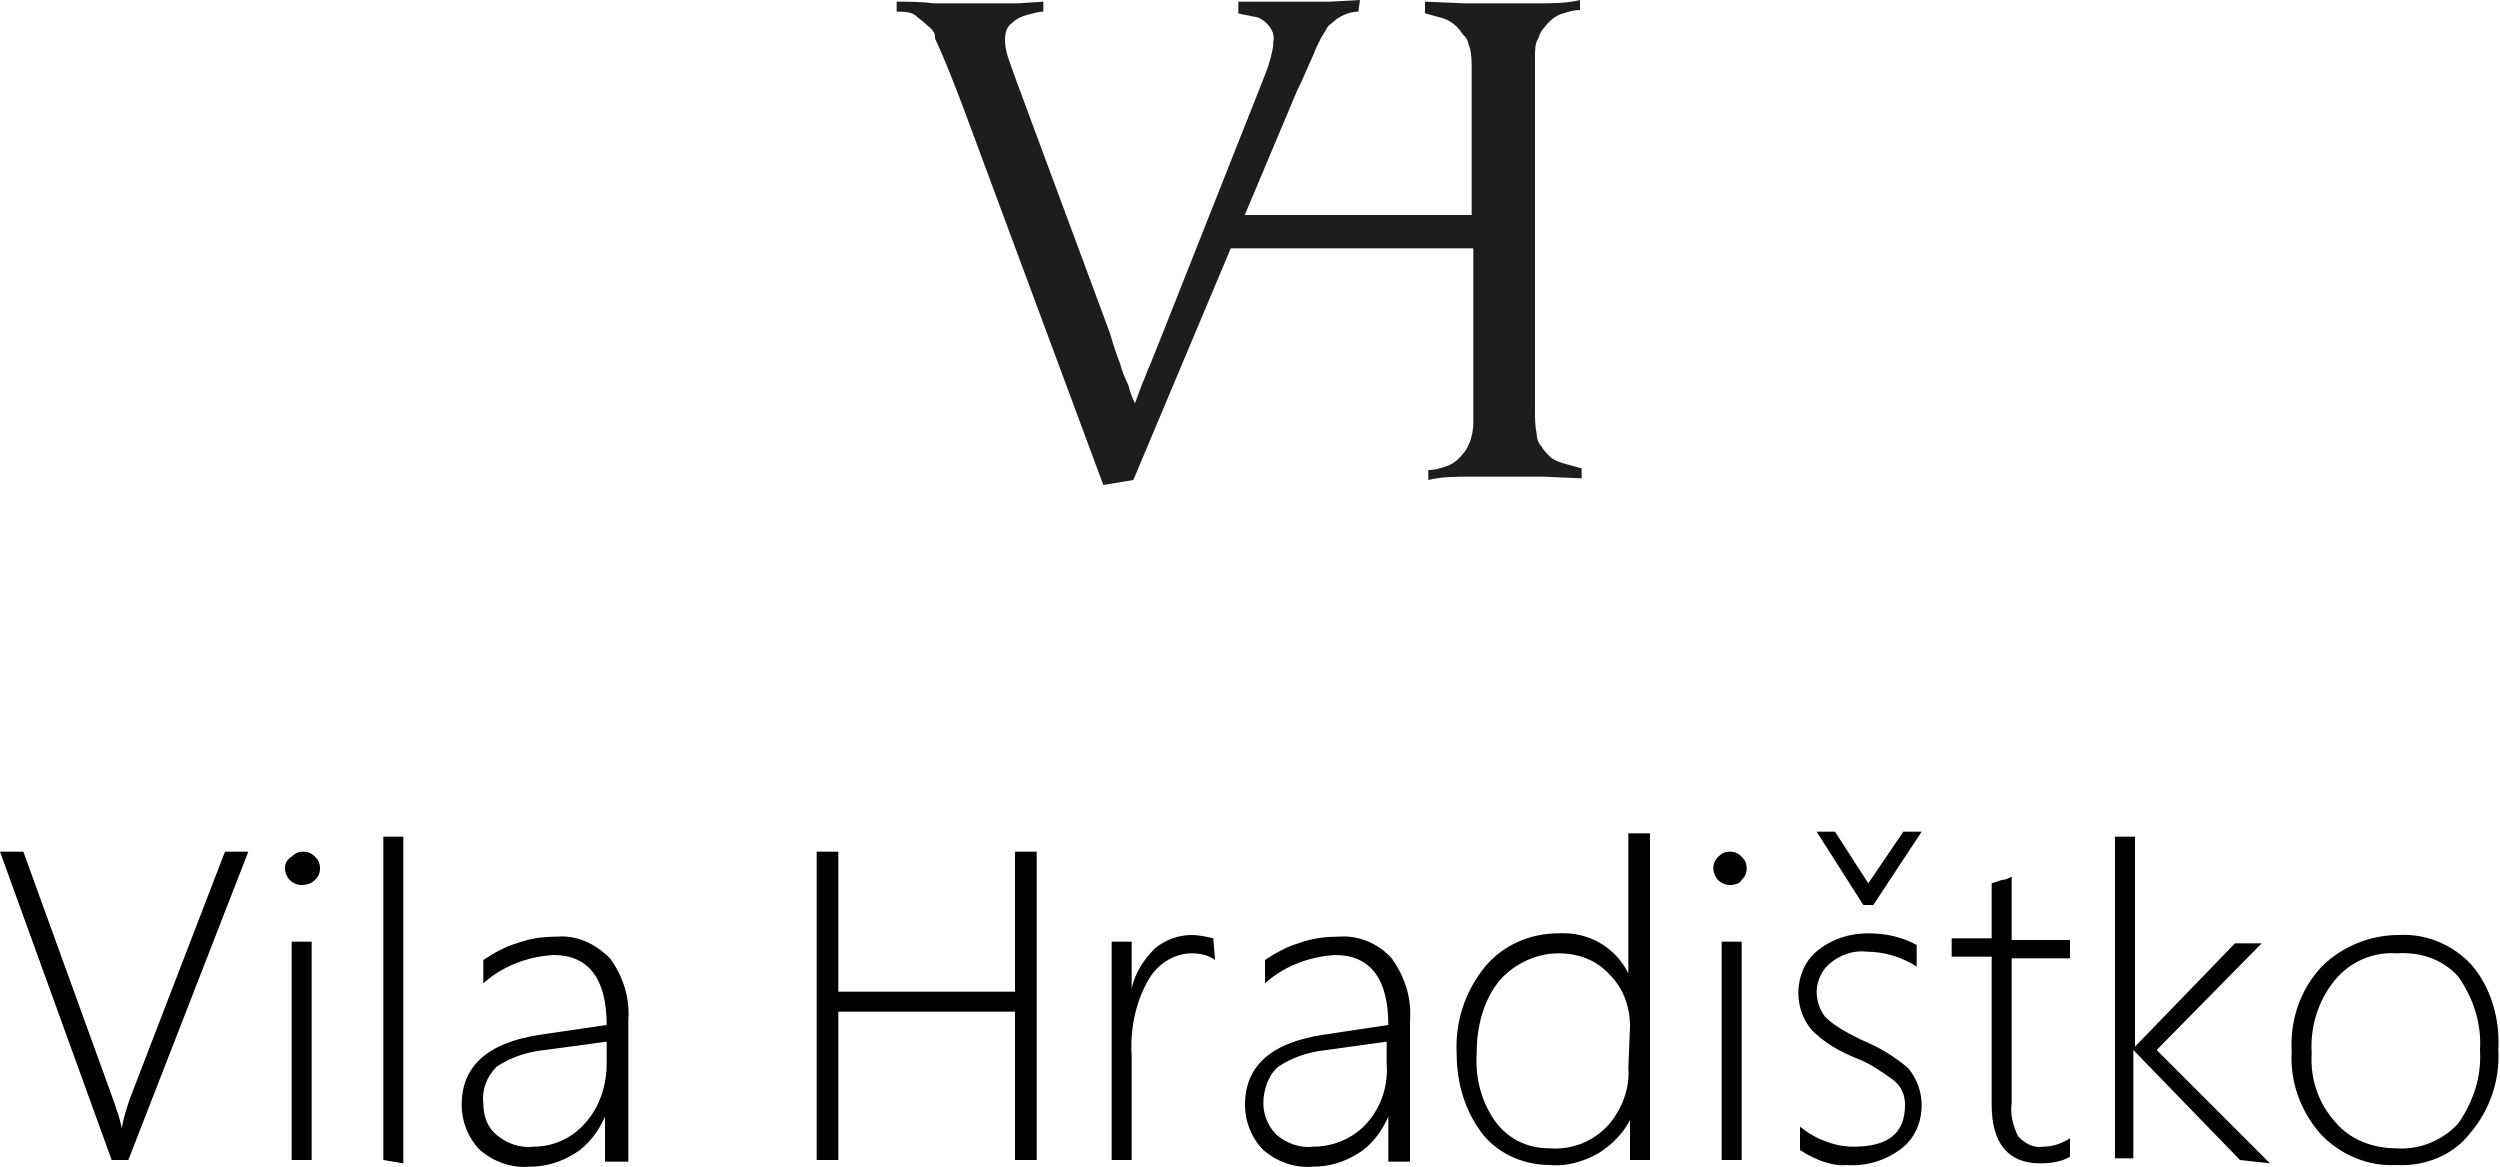
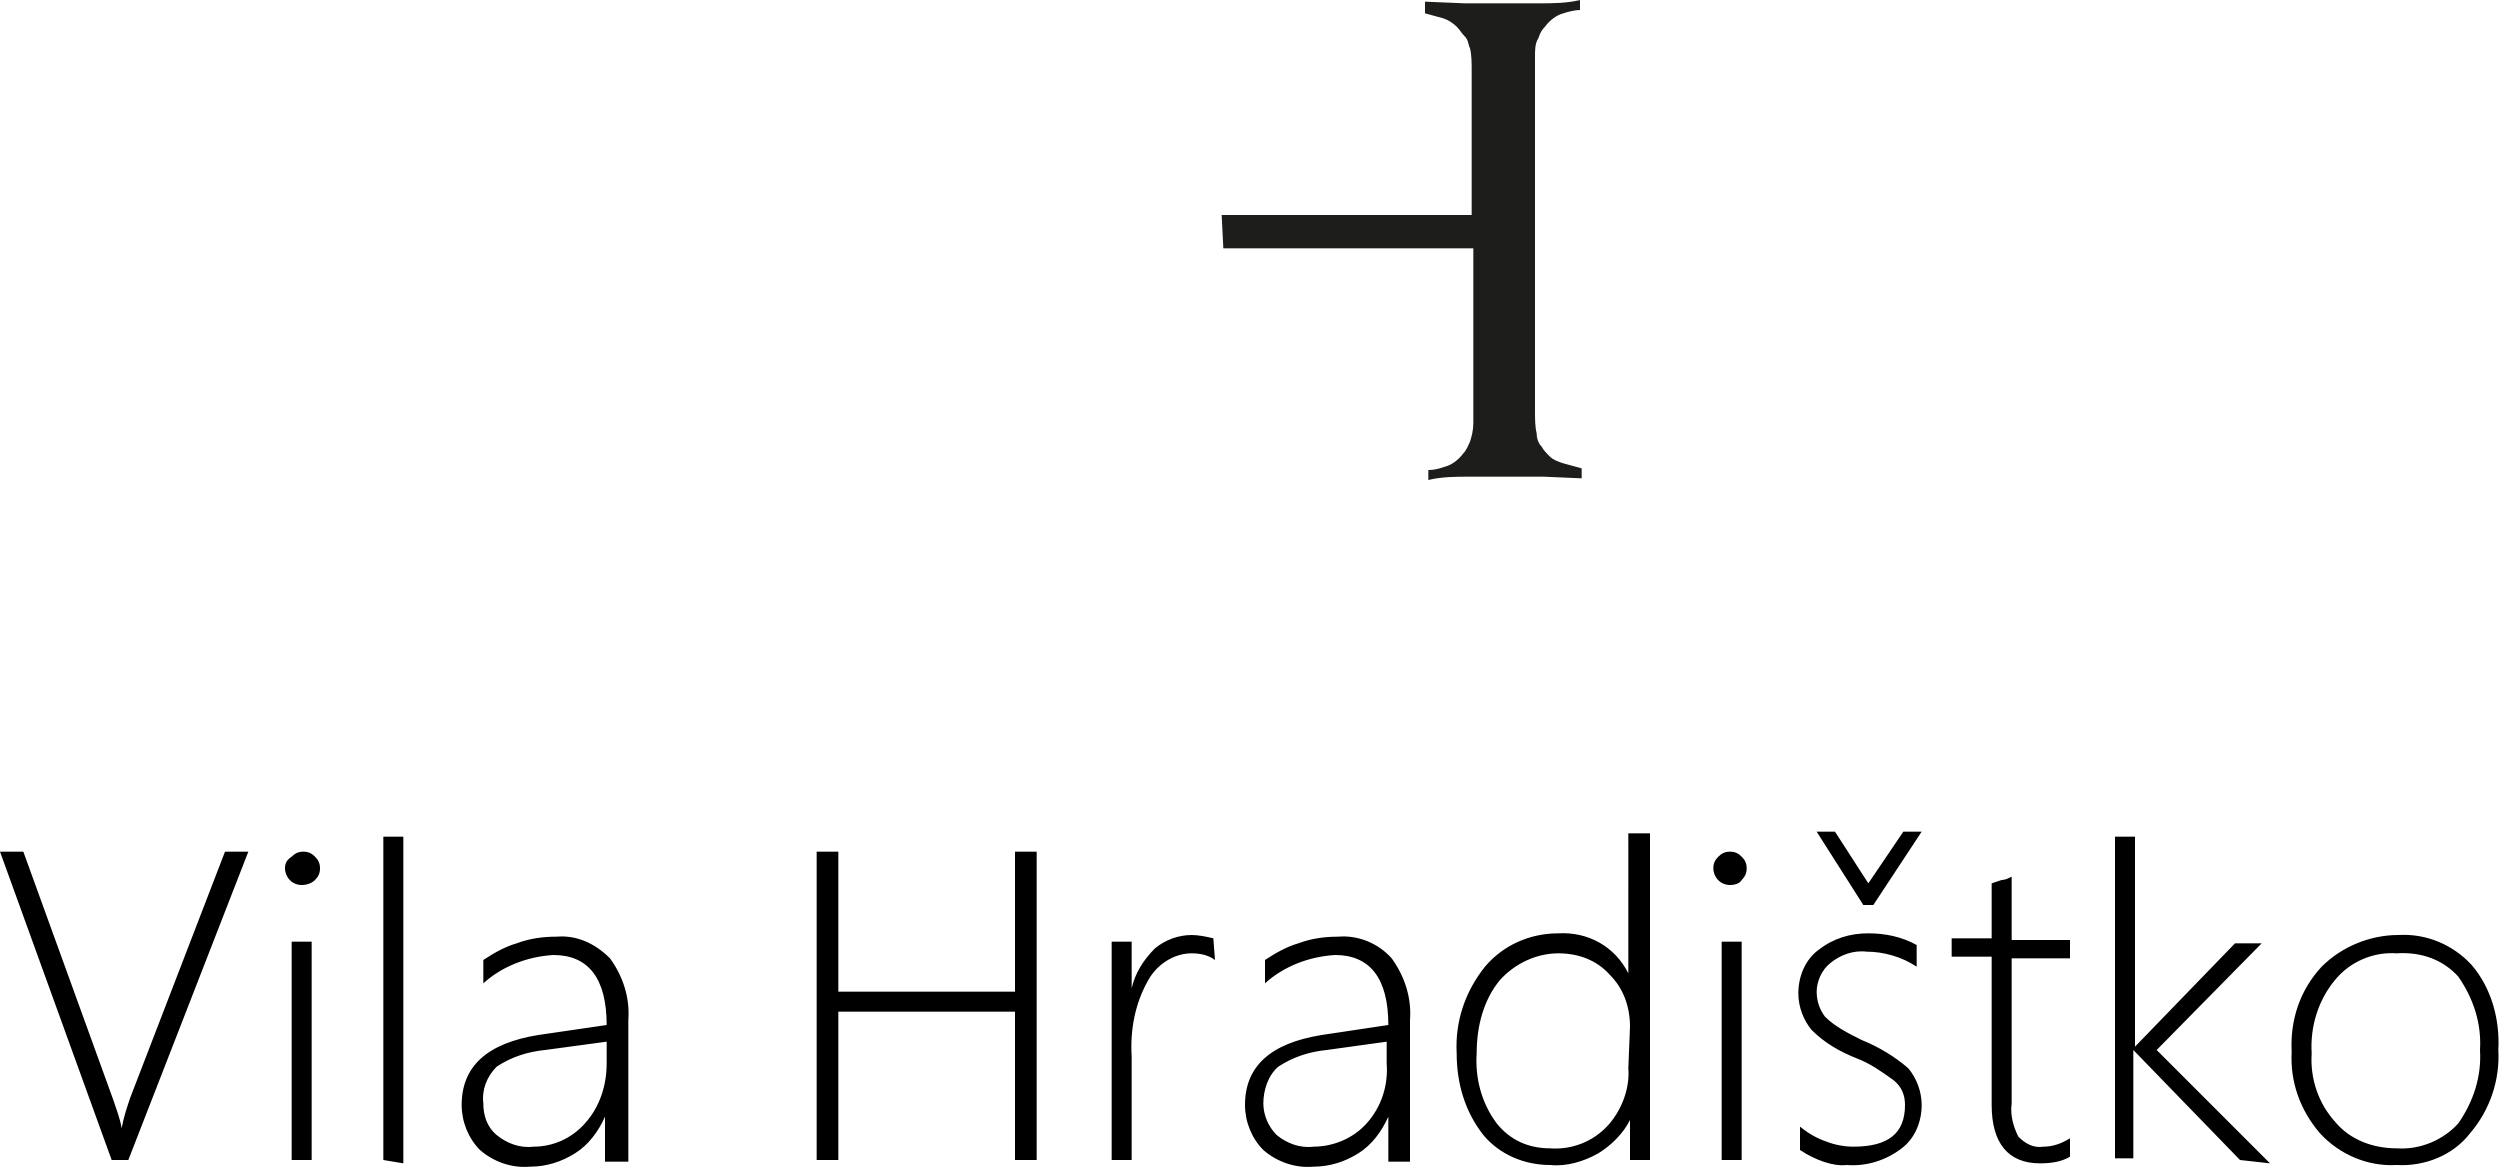
<svg xmlns="http://www.w3.org/2000/svg" version="1.1" id="Vrstva_1" x="0" y="0" width="150" height="70" xml:space="preserve">
  <style>.st0{fill:#1d1d1b}</style>
  <g id="Vrstva_2_2_">
    <g id="Vrstva_1-2_1_">
-       <path class="st0" d="M81.5.7c-.6 0-1.2.3-1.6.7-.2.1-.3.3-.4.5-.1.1-.1.2-.2.3-.2.4-.4.8-.5 1.1-.2.4-.6 1.4-1 2.2L68 28.8l-1.8.3-8.5-22.9c-.5-1.3-1-2.6-1.6-3.9 0-.1 0-.3-.1-.4-.1-.2-.3-.3-.5-.5s-.4-.3-.6-.5c-.3-.2-.7-.2-1.1-.2V.1c.7 0 1.5 0 2.2.1h5.1l1.5-.1v.6c-.3 0-.6.1-1 .2-.3.1-.6.2-.9.5-.3.2-.4.6-.4 1s.1.8.2 1.1l.5 1.4L66.6 20c.2.7.4 1.3.6 1.8.1.4.3.9.5 1.3.1.4.2.7.4 1.1l.4-1.1c.2-.4.3-.8.5-1.2l.6-1.5L75.7 5c.2-.5.4-1 .5-1.4.1-.4.2-.7.2-1.1.1-.4-.1-.8-.4-1.1-.2-.2-.5-.4-.8-.4-.3-.1-.6-.1-.9-.2V.1h5.5l1.8-.1-.1.7z" />
      <path class="st0" d="M73.3 12.9h15V4.2c0-.4 0-.9-.1-1.3-.1-.2-.1-.5-.3-.7-.2-.2-.3-.4-.5-.6-.2-.2-.5-.4-.8-.5-.4-.1-.7-.2-1.1-.3V.1l2.4.1h4.4c.8 0 1.7 0 2.5-.2v.6c-.3 0-.7.1-1 .2-.4.1-.8.4-1.1.8-.2.2-.3.4-.4.7-.2.3-.2.7-.2 1.1v21.3c0 .4 0 .9.1 1.3 0 .3.1.6.3.8.1.2.3.4.5.6.2.2.5.3.8.4.4.1.7.2 1.1.3v.6l-2.3-.1h-4.4c-.8 0-1.7 0-2.5.2v-.6c.4 0 .7-.1 1-.2.4-.1.8-.4 1.1-.8.2-.2.3-.5.4-.7.1-.3.2-.7.2-1.1V14.9h-15" />
-       <path d="M7.7 69.6h-1L0 51.1h1.4L6.8 66c.2.6.4 1.1.5 1.7.1-.6.3-1.2.5-1.8l5.7-14.8h1.4L7.7 69.6zm10.4-16.5c-.6 0-1-.5-1-1 0-.3.1-.5.4-.7.2-.2.4-.3.7-.3.3 0 .5.1.7.3.2.2.3.4.3.7 0 .3-.1.5-.3.7-.2.2-.5.3-.8.3zm-.6 16.5V56.5h1.2v13.1h-1.2zm5.5 0V50.2h1.2v19.6l-1.2-.2zm13.3 0V67c-.4.9-1 1.7-1.8 2.2-.8.5-1.7.8-2.7.8-1.1.1-2.2-.3-3-1-.7-.7-1.1-1.7-1.1-2.7 0-2.3 1.5-3.7 4.6-4.2l4.1-.6c0-2.8-1.1-4.2-3.2-4.2-1.6.1-3.1.7-4.2 1.7v-1.4c.6-.4 1.3-.8 2-1 .8-.3 1.6-.4 2.4-.4 1.2-.1 2.3.4 3.2 1.3.8 1.1 1.2 2.4 1.1 3.7v8.5h-1.4zM32.7 63c-1 .1-2 .4-2.9 1-.6.6-.9 1.4-.8 2.2 0 .7.2 1.4.8 1.9.6.5 1.4.8 2.2.7 1.2 0 2.3-.5 3.1-1.4.9-1 1.3-2.3 1.3-3.6v-1.3l-3.7.5zm28.2 6.6v-8.9H50.3v8.9H49V51.1h1.3v8.4h10.6v-8.4h1.3v18.5h-1.3zm12-12c-.4-.3-.9-.4-1.4-.4-1.1 0-2.1.7-2.6 1.6-.8 1.4-1.1 3-1 4.6v6.2h-1.2V56.5h1.2v2.8c.2-.9.7-1.7 1.4-2.4.6-.5 1.4-.8 2.2-.8.4 0 .9.1 1.3.2l.1 1.3zm10.4 12V67c-.4.9-1 1.7-1.8 2.2-.8.5-1.7.8-2.7.8-1.1.1-2.2-.3-3-1-.7-.7-1.1-1.7-1.1-2.7 0-2.3 1.5-3.7 4.6-4.2l4-.6c0-2.8-1.1-4.2-3.2-4.2-1.6.1-3.1.7-4.2 1.7v-1.4c.6-.4 1.3-.8 2-1 .8-.3 1.6-.4 2.4-.4 1.2-.1 2.4.4 3.2 1.3.8 1.1 1.2 2.4 1.1 3.7v8.5h-1.3zM79.6 63c-1 .1-2 .4-2.9 1-.6.5-.9 1.4-.9 2.2 0 .7.3 1.4.8 1.9.6.5 1.4.8 2.2.7 1.2 0 2.4-.5 3.2-1.4.9-1 1.3-2.3 1.2-3.6v-1.3l-3.6.5zm18.2 6.6v-2.4c-.4.8-1.1 1.5-1.9 2-.9.5-1.9.8-2.9.7-1.5 0-3-.6-4-1.8-1.1-1.4-1.6-3.1-1.6-4.9-.1-1.9.5-3.7 1.7-5.2 1.1-1.3 2.7-2 4.4-2 1.8-.1 3.4.8 4.2 2.4V50H99v19.6h-1.2zm0-8c0-1.2-.4-2.3-1.2-3.1-.8-.9-1.9-1.3-3.1-1.3-1.3 0-2.6.6-3.5 1.6-1 1.2-1.4 2.8-1.4 4.4-.1 1.5.3 3 1.2 4.2.8 1 1.9 1.5 3.2 1.5 1.3.1 2.6-.4 3.5-1.4.8-.9 1.3-2.2 1.2-3.4l.1-2.5zm6-8.5c-.6 0-1-.5-1-1 0-.3.1-.5.3-.7.2-.2.4-.3.7-.3.3 0 .5.1.7.3.2.2.3.4.3.7 0 .3-.1.5-.3.7-.1.2-.4.3-.7.3zm-.5 16.5V56.5h1.2v13.1h-1.2zm4.7-.6v-1.4c.5.4 1 .7 1.6.9.5.2 1.1.3 1.6.3 2.1 0 3.1-.8 3.1-2.5 0-.6-.2-1.1-.7-1.5-.7-.5-1.4-1-2.2-1.3-1-.4-1.9-.9-2.7-1.7-.5-.6-.8-1.4-.8-2.2 0-1 .4-2 1.2-2.6.9-.7 1.9-1 3-1 1 0 2 .2 2.9.7V58c-.9-.6-2-.9-3-.9-.8-.1-1.6.2-2.2.7-.5.4-.8 1.1-.8 1.7 0 .6.2 1.1.5 1.5.6.6 1.4 1 2.2 1.4 1 .4 2 1 2.8 1.7.5.6.8 1.4.8 2.2 0 1-.4 2-1.2 2.6-.9.7-2.1 1.1-3.3 1-.8.1-1.9-.3-2.8-.9zm4.4-14.7h-.6l-2.8-4.4h1.1l2 3.1 2.1-3.1h1.1l-2.9 4.4zm11.8 15.1c-.5.3-1.1.4-1.8.4-1.9 0-2.9-1.2-2.9-3.5v-8.9h-2.4v-1.1h2.4V53l.6-.2c.2 0 .4-.1.6-.2v3.8h3.5v1.1h-3.5v8.7c-.1.7.1 1.4.4 2 .4.4.9.7 1.5.6.6 0 1.1-.2 1.6-.5v1.1zm10.2.2L128 63v6.5h-1.1V50.2h1.2v12.6l6-6.2h1.6l-6.3 6.4 6.8 6.8-1.8-.2zm9.4.3c-1.7.1-3.4-.6-4.6-1.9-1.2-1.4-1.8-3.1-1.7-4.9-.1-1.9.5-3.7 1.8-5.1 1.2-1.2 2.9-1.9 4.6-1.9 1.7-.1 3.3.6 4.4 1.8 1.2 1.4 1.7 3.3 1.6 5.1.1 1.8-.5 3.6-1.7 5-1 1.3-2.7 2-4.4 1.9zm0-12.7c-1.4-.1-2.8.5-3.7 1.6-1 1.2-1.5 2.8-1.4 4.4-.1 1.5.4 3 1.4 4.1.9 1.1 2.3 1.6 3.7 1.6 1.4.1 2.8-.5 3.7-1.5.9-1.3 1.4-2.8 1.3-4.4.1-1.6-.4-3.1-1.3-4.4-.9-1-2.2-1.5-3.7-1.4z" />
+       <path d="M7.7 69.6h-1L0 51.1h1.4L6.8 66c.2.6.4 1.1.5 1.7.1-.6.3-1.2.5-1.8l5.7-14.8h1.4L7.7 69.6zm10.4-16.5c-.6 0-1-.5-1-1 0-.3.1-.5.4-.7.2-.2.4-.3.7-.3.3 0 .5.1.7.3.2.2.3.4.3.7 0 .3-.1.5-.3.7-.2.2-.5.3-.8.3zm-.6 16.5V56.5h1.2v13.1h-1.2zm5.5 0V50.2h1.2v19.6l-1.2-.2zm13.3 0V67c-.4.9-1 1.7-1.8 2.2-.8.5-1.7.8-2.7.8-1.1.1-2.2-.3-3-1-.7-.7-1.1-1.7-1.1-2.7 0-2.3 1.5-3.7 4.6-4.2l4.1-.6c0-2.8-1.1-4.2-3.2-4.2-1.6.1-3.1.7-4.2 1.7v-1.4c.6-.4 1.3-.8 2-1 .8-.3 1.6-.4 2.4-.4 1.2-.1 2.3.4 3.2 1.3.8 1.1 1.2 2.4 1.1 3.7v8.5h-1.4zM32.7 63c-1 .1-2 .4-2.9 1-.6.6-.9 1.4-.8 2.2 0 .7.2 1.4.8 1.9.6.5 1.4.8 2.2.7 1.2 0 2.3-.5 3.1-1.4.9-1 1.3-2.3 1.3-3.6v-1.3l-3.7.5zm28.2 6.6v-8.9H50.3v8.9H49V51.1h1.3v8.4h10.6v-8.4h1.3v18.5h-1.3zm12-12c-.4-.3-.9-.4-1.4-.4-1.1 0-2.1.7-2.6 1.6-.8 1.4-1.1 3-1 4.6v6.2h-1.2V56.5h1.2v2.8c.2-.9.7-1.7 1.4-2.4.6-.5 1.4-.8 2.2-.8.4 0 .9.1 1.3.2zm10.4 12V67c-.4.9-1 1.7-1.8 2.2-.8.5-1.7.8-2.7.8-1.1.1-2.2-.3-3-1-.7-.7-1.1-1.7-1.1-2.7 0-2.3 1.5-3.7 4.6-4.2l4-.6c0-2.8-1.1-4.2-3.2-4.2-1.6.1-3.1.7-4.2 1.7v-1.4c.6-.4 1.3-.8 2-1 .8-.3 1.6-.4 2.4-.4 1.2-.1 2.4.4 3.2 1.3.8 1.1 1.2 2.4 1.1 3.7v8.5h-1.3zM79.6 63c-1 .1-2 .4-2.9 1-.6.5-.9 1.4-.9 2.2 0 .7.3 1.4.8 1.9.6.5 1.4.8 2.2.7 1.2 0 2.4-.5 3.2-1.4.9-1 1.3-2.3 1.2-3.6v-1.3l-3.6.5zm18.2 6.6v-2.4c-.4.8-1.1 1.5-1.9 2-.9.5-1.9.8-2.9.7-1.5 0-3-.6-4-1.8-1.1-1.4-1.6-3.1-1.6-4.9-.1-1.9.5-3.7 1.7-5.2 1.1-1.3 2.7-2 4.4-2 1.8-.1 3.4.8 4.2 2.4V50H99v19.6h-1.2zm0-8c0-1.2-.4-2.3-1.2-3.1-.8-.9-1.9-1.3-3.1-1.3-1.3 0-2.6.6-3.5 1.6-1 1.2-1.4 2.8-1.4 4.4-.1 1.5.3 3 1.2 4.2.8 1 1.9 1.5 3.2 1.5 1.3.1 2.6-.4 3.5-1.4.8-.9 1.3-2.2 1.2-3.4l.1-2.5zm6-8.5c-.6 0-1-.5-1-1 0-.3.1-.5.3-.7.2-.2.4-.3.7-.3.3 0 .5.1.7.3.2.2.3.4.3.7 0 .3-.1.5-.3.7-.1.2-.4.3-.7.3zm-.5 16.5V56.5h1.2v13.1h-1.2zm4.7-.6v-1.4c.5.4 1 .7 1.6.9.5.2 1.1.3 1.6.3 2.1 0 3.1-.8 3.1-2.5 0-.6-.2-1.1-.7-1.5-.7-.5-1.4-1-2.2-1.3-1-.4-1.9-.9-2.7-1.7-.5-.6-.8-1.4-.8-2.2 0-1 .4-2 1.2-2.6.9-.7 1.9-1 3-1 1 0 2 .2 2.9.7V58c-.9-.6-2-.9-3-.9-.8-.1-1.6.2-2.2.7-.5.4-.8 1.1-.8 1.7 0 .6.2 1.1.5 1.5.6.6 1.4 1 2.2 1.4 1 .4 2 1 2.8 1.7.5.6.8 1.4.8 2.2 0 1-.4 2-1.2 2.6-.9.7-2.1 1.1-3.3 1-.8.1-1.9-.3-2.8-.9zm4.4-14.7h-.6l-2.8-4.4h1.1l2 3.1 2.1-3.1h1.1l-2.9 4.4zm11.8 15.1c-.5.3-1.1.4-1.8.4-1.9 0-2.9-1.2-2.9-3.5v-8.9h-2.4v-1.1h2.4V53l.6-.2c.2 0 .4-.1.6-.2v3.8h3.5v1.1h-3.5v8.7c-.1.7.1 1.4.4 2 .4.4.9.7 1.5.6.6 0 1.1-.2 1.6-.5v1.1zm10.2.2L128 63v6.5h-1.1V50.2h1.2v12.6l6-6.2h1.6l-6.3 6.4 6.8 6.8-1.8-.2zm9.4.3c-1.7.1-3.4-.6-4.6-1.9-1.2-1.4-1.8-3.1-1.7-4.9-.1-1.9.5-3.7 1.8-5.1 1.2-1.2 2.9-1.9 4.6-1.9 1.7-.1 3.3.6 4.4 1.8 1.2 1.4 1.7 3.3 1.6 5.1.1 1.8-.5 3.6-1.7 5-1 1.3-2.7 2-4.4 1.9zm0-12.7c-1.4-.1-2.8.5-3.7 1.6-1 1.2-1.5 2.8-1.4 4.4-.1 1.5.4 3 1.4 4.1.9 1.1 2.3 1.6 3.7 1.6 1.4.1 2.8-.5 3.7-1.5.9-1.3 1.4-2.8 1.3-4.4.1-1.6-.4-3.1-1.3-4.4-.9-1-2.2-1.5-3.7-1.4z" />
    </g>
  </g>
</svg>